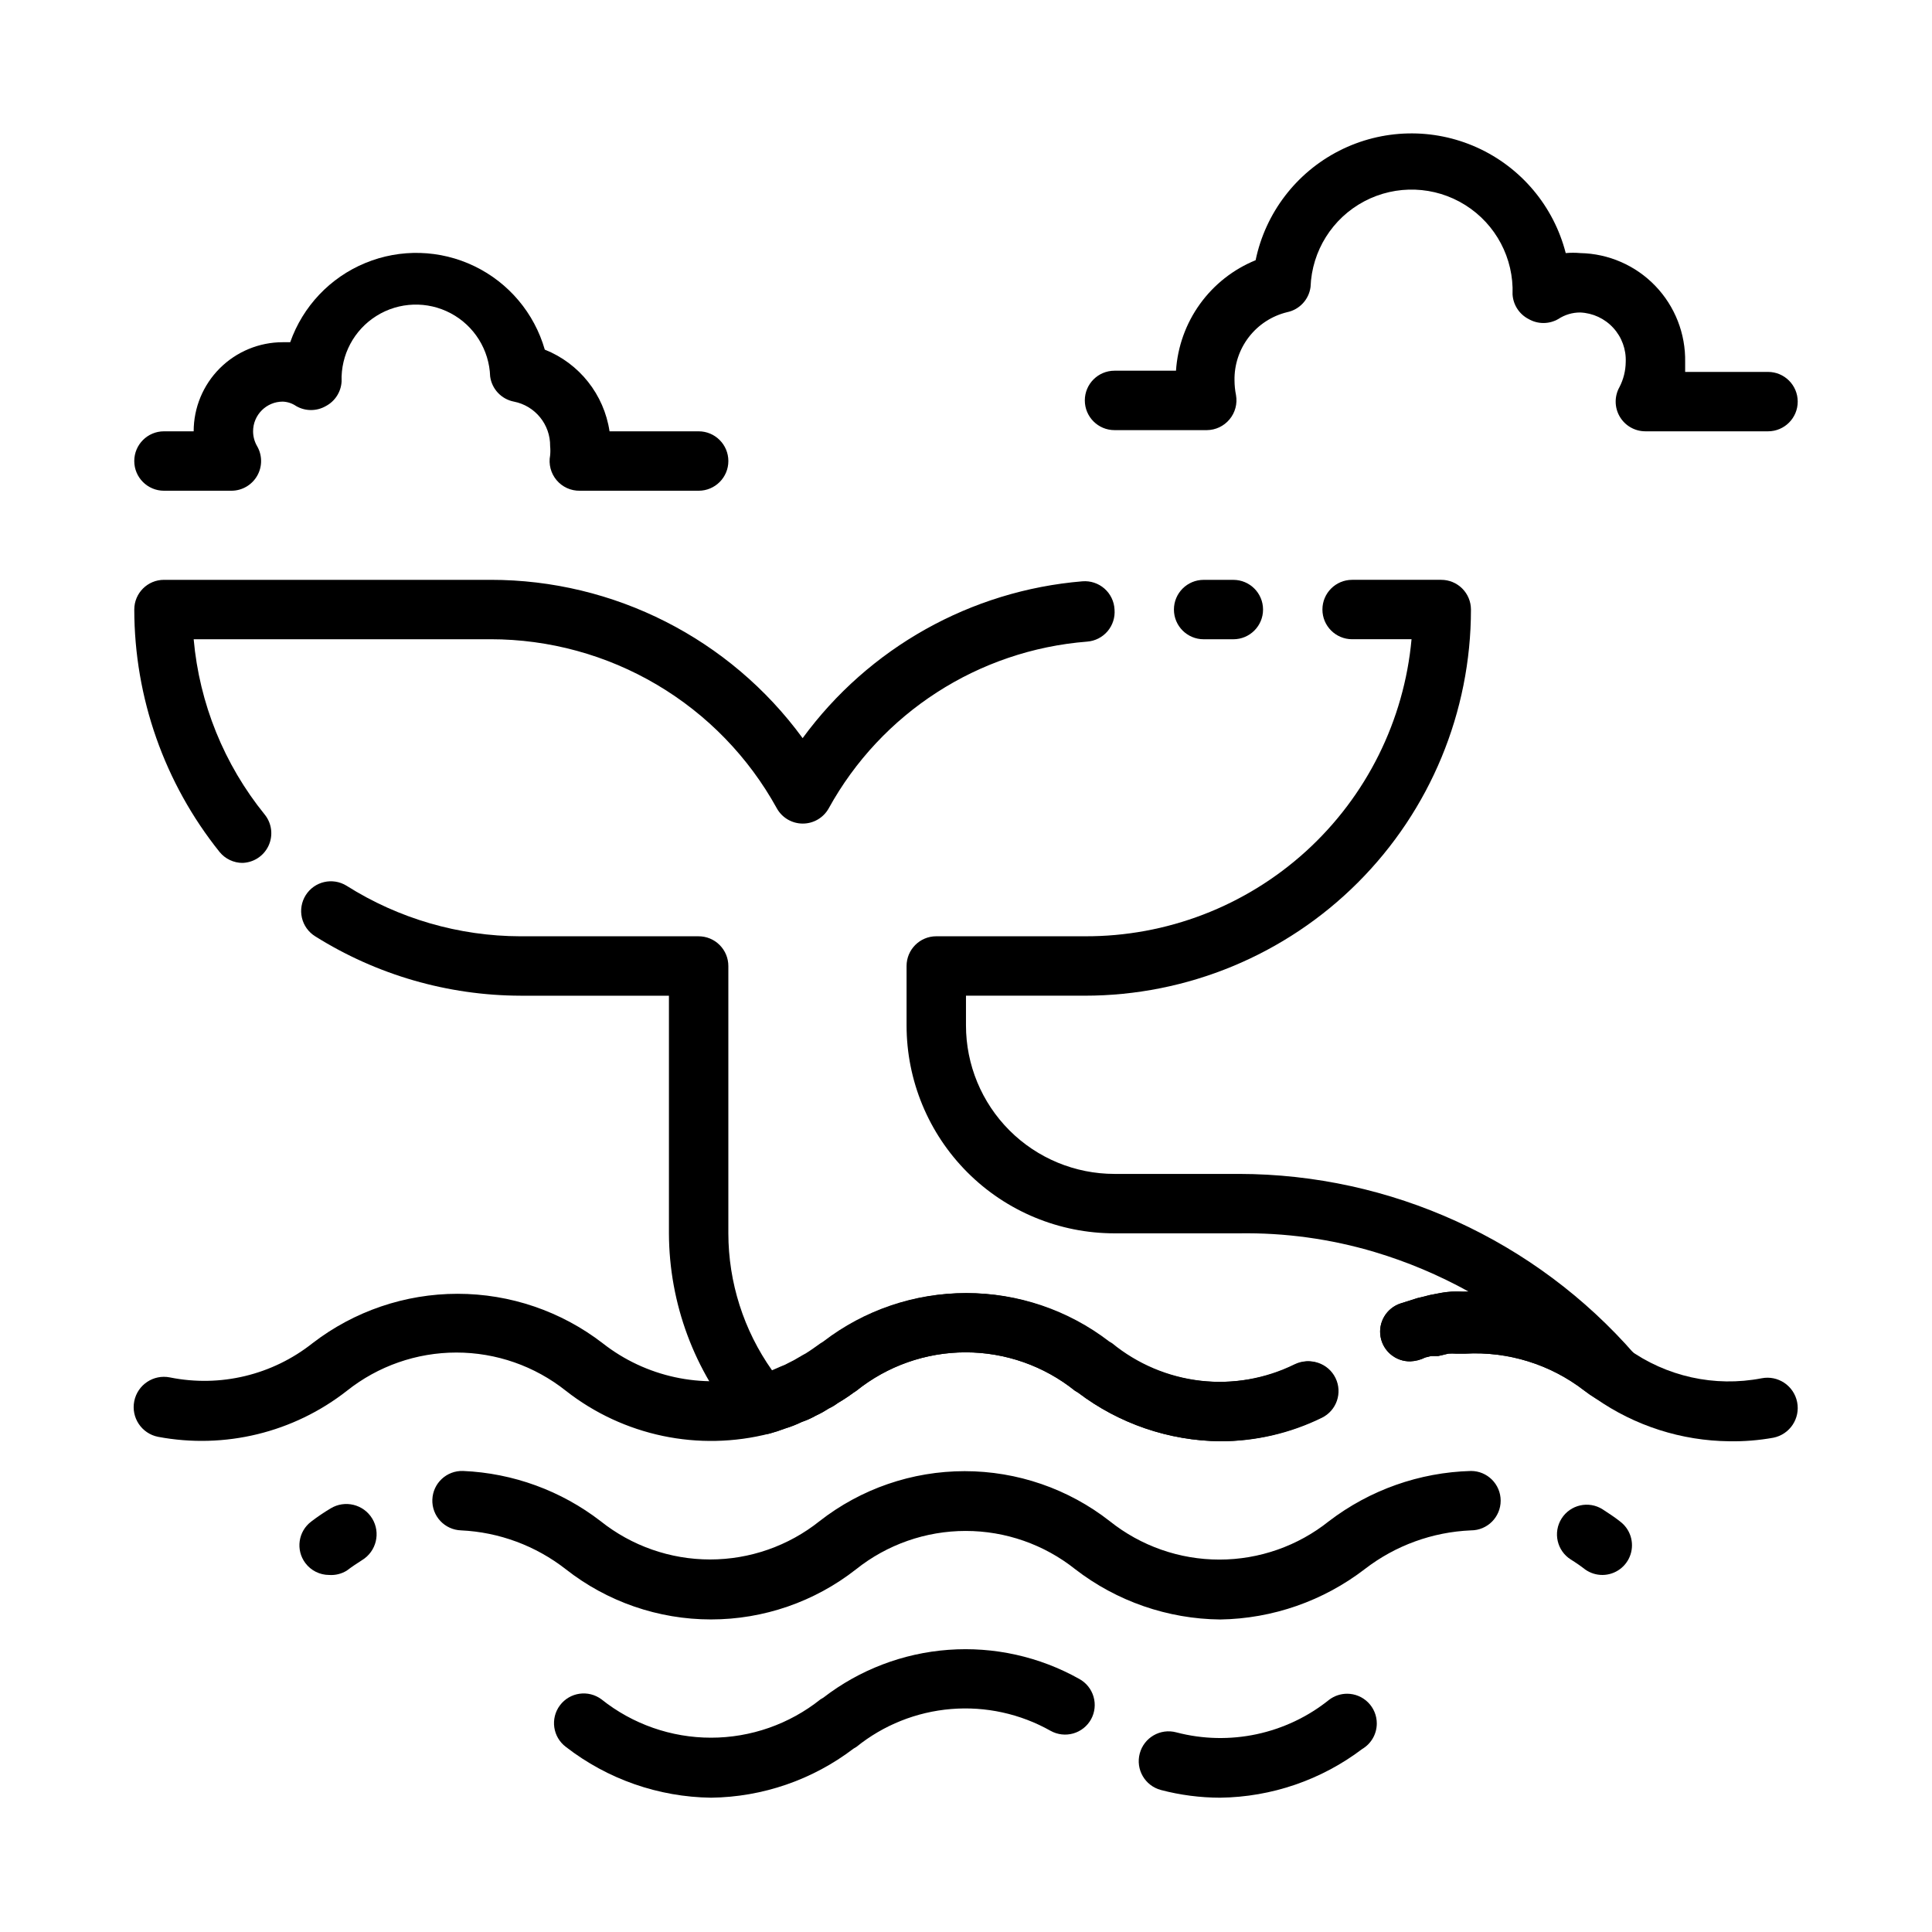
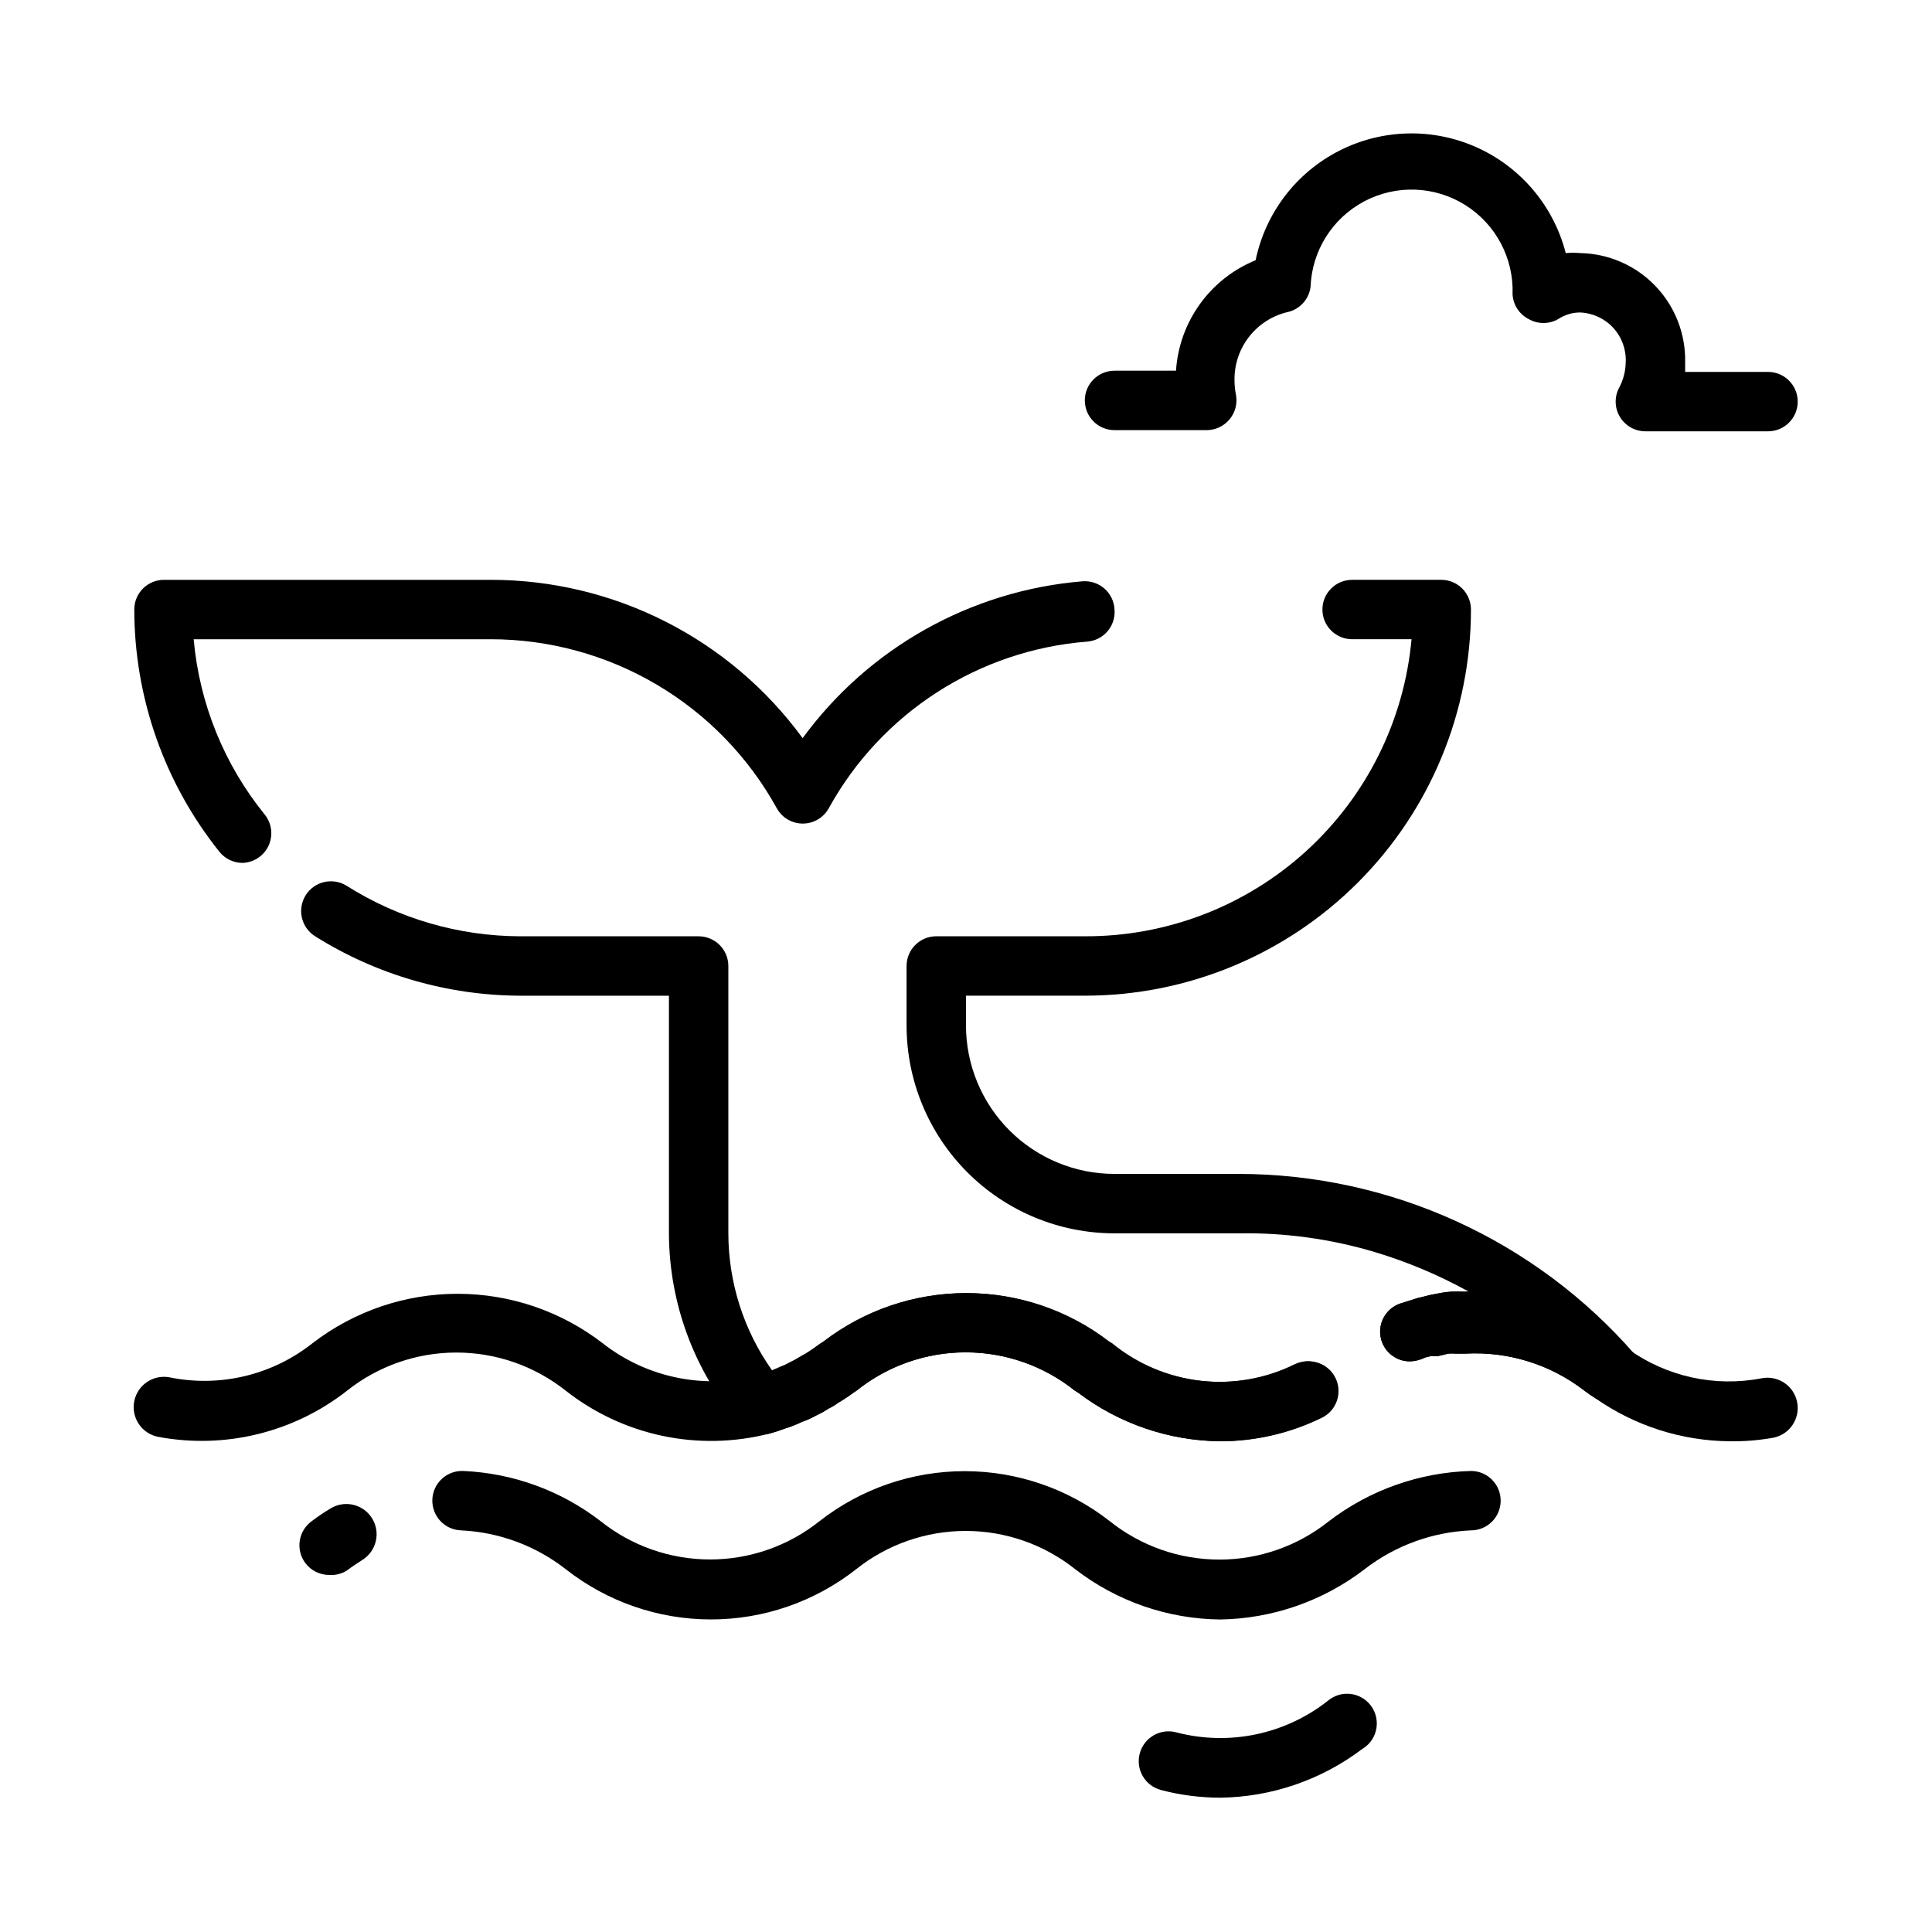
<svg xmlns="http://www.w3.org/2000/svg" fill="#000000" width="800px" height="800px" version="1.1" viewBox="144 144 512 512">
  <g>
-     <path d="m568.7 561.38c-1.633 0.012-3.227-0.484-4.566-1.418-1.234-0.961-2.523-1.852-3.856-2.676-3.676-2.324-4.766-7.188-2.441-10.863 2.328-3.672 7.191-4.766 10.863-2.441 1.574 1.023 3.148 2.047 4.644 3.227v0.004c2.699 2.023 3.809 5.543 2.758 8.75-1.051 3.203-4.027 5.383-7.402 5.418z" />
    <path d="m467.38 573.18c-13.91-0.137-27.398-4.809-38.414-13.305-8.254-6.578-18.496-10.16-29.051-10.16-10.551 0-20.793 3.582-29.047 10.16-10.969 8.613-24.508 13.293-38.453 13.293-13.945 0-27.488-4.68-38.457-13.293-7.969-6.234-17.68-9.84-27.785-10.312-2.09-0.074-4.062-0.973-5.488-2.5-1.422-1.527-2.184-3.559-2.109-5.648 0.152-4.348 3.801-7.746 8.148-7.594 13.23 0.566 25.961 5.211 36.445 13.301 8.242 6.574 18.469 10.152 29.008 10.152 10.543 0 20.77-3.578 29.008-10.152 10.98-8.586 24.52-13.25 38.457-13.25s27.477 4.664 38.453 13.25c8.25 6.594 18.492 10.184 29.051 10.184 10.555 0 20.801-3.59 29.047-10.184 10.832-8.277 24-12.934 37.629-13.301 4.348 0 7.871 3.523 7.871 7.871 0 4.348-3.523 7.871-7.871 7.871-10.199 0.43-20.02 4.004-28.105 10.234-11.004 8.473-24.449 13.168-38.336 13.383z" />
    <path d="m231.22 561.38c-2.477 0-4.812-1.168-6.297-3.148-2.609-3.477-1.906-8.414 1.574-11.02 1.637-1.254 3.344-2.41 5.117-3.465 3.781-2.305 8.715-1.105 11.02 2.676 2.305 3.781 1.105 8.715-2.676 11.02-1.34 0.867-2.676 1.73-4.016 2.754v0.004c-1.41 0.883-3.062 1.297-4.723 1.18z" />
    <path d="m467.38 620.41c-5.312-0.008-10.605-0.695-15.742-2.047-4.219-1.129-6.723-5.465-5.59-9.68 1.129-4.219 5.465-6.723 9.684-5.59 14.121 3.703 29.16 0.488 40.539-8.66 1.363-1.023 3.019-1.574 4.723-1.574 2.09 0 4.09 0.828 5.566 2.305 1.477 1.477 2.305 3.481 2.305 5.566 0 2.781-1.465 5.352-3.856 6.769-10.844 8.211-24.027 12.734-37.629 12.91z" />
-     <path d="m332.46 620.41c-13.953-0.18-27.469-4.906-38.496-13.461-3.477-2.609-4.18-7.543-1.574-11.02 2.609-3.477 7.543-4.184 11.023-1.574 8.238 6.57 18.469 10.152 29.008 10.152 10.539 0 20.766-3.582 29.008-10.152l0.789-0.473h-0.004c9.57-7.379 21.094-11.781 33.145-12.664 12.051-0.883 24.094 1.797 34.637 7.703 1.84 1 3.207 2.691 3.797 4.699 0.594 2.012 0.359 4.172-0.648 6.008-1.012 1.828-2.711 3.18-4.719 3.754s-4.16 0.328-5.988-0.684c-8.02-4.531-17.215-6.547-26.395-5.789-9.18 0.758-17.922 4.254-25.09 10.039l-0.789 0.473h0.004c-10.852 8.262-24.07 12.812-37.707 12.988z" />
    <path d="m208.32 372.68c-2.383 0.008-4.641-1.062-6.141-2.914-14.605-18.227-22.57-40.879-22.594-64.234 0-4.348 3.523-7.871 7.871-7.871h86.594c32.668-0.012 63.379 15.578 82.656 41.957 17.523-23.953 44.578-39.117 74.152-41.566 2.129-0.172 4.234 0.527 5.84 1.938 1.602 1.41 2.562 3.41 2.664 5.543 0.172 2.09-0.492 4.16-1.852 5.758-1.359 1.594-3.301 2.582-5.391 2.742-28.805 2.266-54.539 18.859-68.488 44.164-1.387 2.504-4.023 4.059-6.887 4.059-2.863 0-5.504-1.555-6.887-4.059-7.477-13.562-18.453-24.875-31.789-32.75-13.332-7.879-28.535-12.039-44.02-12.043h-78.723c1.512 17.008 8.062 33.18 18.816 46.445 1.914 2.359 2.301 5.613 0.988 8.355-1.312 2.746-4.09 4.484-7.129 4.477z" />
    <path d="m467.38 525.95c-13.629-0.141-26.852-4.668-37.707-12.91l-0.789-0.473 0.004 0.004c-8.219-6.594-18.438-10.188-28.973-10.188-10.531 0-20.75 3.594-28.969 10.188l-0.707 0.473v-0.004c-1.34 0.992-2.734 1.91-4.172 2.758-0.754 0.59-1.574 1.09-2.441 1.496-1.121 0.688-2.277 1.32-3.461 1.887-1.18 0.668-2.418 1.223-3.703 1.656-1.422 0.691-2.894 1.27-4.406 1.73-1.34 0.516-2.707 0.961-4.094 1.336-2.875 0.738-5.918-0.207-7.871-2.438-12.086-14.102-18.758-32.047-18.816-50.617v-62.977h-39.359c-19.246-0.055-38.094-5.508-54.395-15.746-1.777-1.105-3.039-2.871-3.512-4.91-0.473-2.035-0.113-4.176 0.992-5.953 2.305-3.695 7.168-4.82 10.863-2.519 13.785 8.711 29.746 13.348 46.051 13.383h47.23c2.09 0 4.094 0.832 5.566 2.309 1.477 1.477 2.309 3.477 2.309 5.566v70.848c0.02 13 4.059 25.676 11.57 36.289l1.102-0.473 1.258-0.551h0.004c0.711-0.25 1.395-0.566 2.047-0.945 0.945-0.441 1.867-0.941 2.754-1.496l0.945-0.551 0.867-0.473c1.496-0.945 2.676-1.812 3.777-2.598l0.867-0.551h-0.004c10.816-8.309 24.07-12.816 37.707-12.816 13.641 0 26.895 4.508 37.707 12.816l0.789 0.473c6.719 5.5 14.879 8.949 23.504 9.941 8.625 0.992 17.355-0.52 25.145-4.352 3.914-1.914 8.637-0.293 10.551 3.621 1.91 3.914 0.289 8.637-3.621 10.547-8.285 4.062-17.383 6.188-26.609 6.219z" />
    <path d="m571.29 515.95c-1.508-0.004-2.984-0.441-4.25-1.258-1.117-0.672-2.195-1.406-3.227-2.207-8.984-6.93-20.16-10.395-31.488-9.762h-2.441c-0.68-0.047-1.363-0.047-2.047 0l-2.676 0.629h-1.891l-1.574 0.395c-1.227 0.617-2.566 0.965-3.934 1.023-3.894 0.074-7.258-2.715-7.906-6.555-0.652-3.84 1.605-7.578 5.309-8.793l2.992-0.945h-0.004c0.926-0.336 1.871-0.598 2.836-0.789 1.266-0.363 2.555-0.652 3.856-0.863 1.246-0.27 2.508-0.453 3.781-0.551h4.566-0.004c-7.891-4.371-16.23-7.883-24.875-10.473-11.668-3.481-23.801-5.152-35.973-4.957h-32.984c-14.617 0-28.633-5.805-38.965-16.141-10.336-10.332-16.141-24.352-16.141-38.965v-15.742c0-4.348 3.523-7.875 7.871-7.875h39.363c21.664 0.09 42.574-7.945 58.605-22.516 16.031-14.574 26.016-34.629 27.984-56.203h-15.742c-4.348 0-7.875-3.523-7.875-7.871s3.527-7.871 7.875-7.871h23.617-0.004c2.09 0 4.09 0.828 5.566 2.305s2.309 3.477 2.309 5.566c0 27.141-10.781 53.172-29.977 72.363-19.191 19.191-45.219 29.973-72.359 29.973h-31.488v7.871c0 10.438 4.144 20.449 11.527 27.832 7.383 7.383 17.391 11.527 27.832 11.527h32.984c40.246 0.051 78.508 17.5 104.93 47.863 1.996 2.336 2.453 5.617 1.168 8.41-1.285 2.789-4.078 4.578-7.152 4.578z" />
-     <path d="m470.85 313.41h-7.871c-4.348 0-7.875-3.523-7.875-7.871s3.527-7.871 7.875-7.871h7.871c4.348 0 7.871 3.523 7.871 7.871s-3.523 7.871-7.871 7.871z" />
    <path d="m602.31 525.95c-12.68-0.125-25.027-4.074-35.422-11.336-1.062-0.652-2.086-1.363-3.07-2.125-8.984-6.93-20.16-10.395-31.488-9.762h-2.519c-0.656-0.043-1.312-0.043-1.969 0l-2.676 0.629h-1.891l-1.574 0.395c-1.227 0.617-2.566 0.965-3.934 1.023-3.894 0.074-7.258-2.715-7.906-6.555-0.652-3.84 1.605-7.578 5.309-8.793l2.992-0.945h-0.004c0.926-0.336 1.871-0.598 2.836-0.789 1.266-0.363 2.555-0.652 3.856-0.863 1.117-0.238 2.246-0.398 3.387-0.473 1.176-0.117 2.363-0.117 3.543 0 14.98-0.629 29.688 4.18 41.406 13.539l0.707 0.629 1.418 0.867c10.238 7.418 23.09 10.266 35.504 7.871 4.348-0.867 8.574 1.949 9.445 6.297 0.871 4.348-1.949 8.578-6.297 9.449-3.844 0.691-7.746 1.008-11.652 0.941z" />
    <path d="m467.38 525.95c-13.629-0.141-26.852-4.668-37.707-12.91l-0.789-0.473 0.004 0.004c-8.219-6.594-18.438-10.188-28.973-10.188-10.531 0-20.75 3.594-28.969 10.188l-0.707 0.473v-0.004c-1.34 0.992-2.734 1.91-4.172 2.758-0.773 0.539-1.59 1.012-2.441 1.418-1.078 0.777-2.242 1.438-3.461 1.965-1.18 0.668-2.418 1.223-3.703 1.656-1.422 0.691-2.894 1.27-4.406 1.73-1.34 0.516-2.707 0.961-4.094 1.336-18.785 4.828-38.746 0.637-54.004-11.332-8.246-6.559-18.469-10.133-29.008-10.133-10.535 0-20.762 3.574-29.008 10.133-14.152 11.086-32.398 15.531-50.066 12.199-4.348-0.867-7.168-5.098-6.297-9.445 0.871-4.348 5.098-7.168 9.445-6.297 13.316 2.691 27.137-0.621 37.785-9.055 11.02-8.496 24.543-13.105 38.457-13.105 13.914 0 27.434 4.609 38.453 13.105 11.387 8.934 26.242 12.156 40.305 8.738l3.387-1.023c1.023 0 1.812-0.629 2.598-1.023l1.258-0.551c0.711-0.25 1.398-0.566 2.047-0.945l2.519-1.34 2.125-1.258c1.418-0.867 2.598-1.73 3.699-2.519l0.867-0.551c10.812-8.309 24.07-12.816 37.707-12.816s26.895 4.508 37.707 12.816l0.789 0.473c6.719 5.5 14.875 8.949 23.5 9.941 8.629 0.992 17.355-0.52 25.148-4.352 3.91-1.914 8.633-0.293 10.547 3.621 1.914 3.914 0.293 8.637-3.621 10.547-8.379 4.109-17.59 6.238-26.922 6.219z" />
    <path d="m612.54 258.3h-32.512c-2.793-0.004-5.375-1.488-6.785-3.902-1.406-2.41-1.434-5.391-0.062-7.824 1.059-2.047 1.625-4.312 1.652-6.613 0.148-3.344-1.035-6.606-3.297-9.07-2.258-2.469-5.406-3.934-8.746-4.078-2.07-0.012-4.098 0.594-5.828 1.734-2.434 1.406-5.434 1.406-7.871 0-2.469-1.273-4.086-3.758-4.25-6.535 0.352-9.562-4.426-18.586-12.531-23.672-8.105-5.086-18.309-5.461-26.766-0.984-8.457 4.477-13.883 13.125-14.234 22.688-0.434 3.328-2.93 6.016-6.219 6.691-4.035 0.984-7.613 3.316-10.145 6.606-2.535 3.293-3.871 7.348-3.789 11.5 0.008 1.297 0.141 2.59 0.395 3.859 0.41 2.301-0.223 4.668-1.73 6.453-1.48 1.777-3.668 2.816-5.984 2.836h-24.48c-4.348 0-7.871-3.527-7.871-7.875 0-4.344 3.523-7.871 7.871-7.871h16.297-0.004c0.414-6.367 2.613-12.492 6.344-17.672 3.731-5.176 8.844-9.203 14.754-11.609 2.606-12.539 10.766-23.215 22.18-29.023 11.414-5.805 24.848-6.113 36.516-0.84 11.668 5.277 20.309 15.566 23.488 27.973 1.285-0.117 2.574-0.117 3.859 0 7.516 0.145 14.668 3.269 19.879 8.688 5.211 5.418 8.055 12.688 7.91 20.203v2.598h21.961c4.348 0 7.871 3.523 7.871 7.871 0 4.348-3.523 7.871-7.871 7.871z" />
-     <path d="m329.15 274.05h-31.484c-2.375 0.043-4.644-0.988-6.172-2.809-1.527-1.816-2.152-4.227-1.703-6.559 0.082-0.812 0.082-1.629 0-2.441 0.07-5.738-3.973-10.707-9.602-11.809-3.32-0.645-5.856-3.34-6.297-6.691-0.242-7.031-4.211-13.398-10.422-16.707-6.207-3.309-13.711-3.055-19.68 0.668-5.969 3.723-9.5 10.348-9.262 17.379-0.145 2.758-1.73 5.238-4.172 6.531-2.434 1.406-5.434 1.406-7.871 0-1.043-0.719-2.273-1.129-3.543-1.18-4.348 0-7.871 3.523-7.871 7.871 0.004 1.355 0.355 2.684 1.023 3.859 1.441 2.434 1.469 5.453 0.07 7.91-1.402 2.457-4.012 3.977-6.84 3.977h-17.871c-4.348 0-7.871-3.523-7.871-7.871 0-4.348 3.523-7.875 7.871-7.875h7.871c0-6.262 2.488-12.27 6.918-16.699 4.43-4.426 10.438-6.914 16.699-6.914h1.969c3.344-9.512 10.582-17.148 19.902-20.992 9.32-3.848 19.836-3.539 28.914 0.844 9.082 4.383 15.863 12.426 18.648 22.113 9.164 3.648 15.699 11.895 17.16 21.648h23.617-0.004c4.348 0 7.875 3.527 7.875 7.875 0 4.348-3.527 7.871-7.875 7.871z" />
  </g>
</svg>